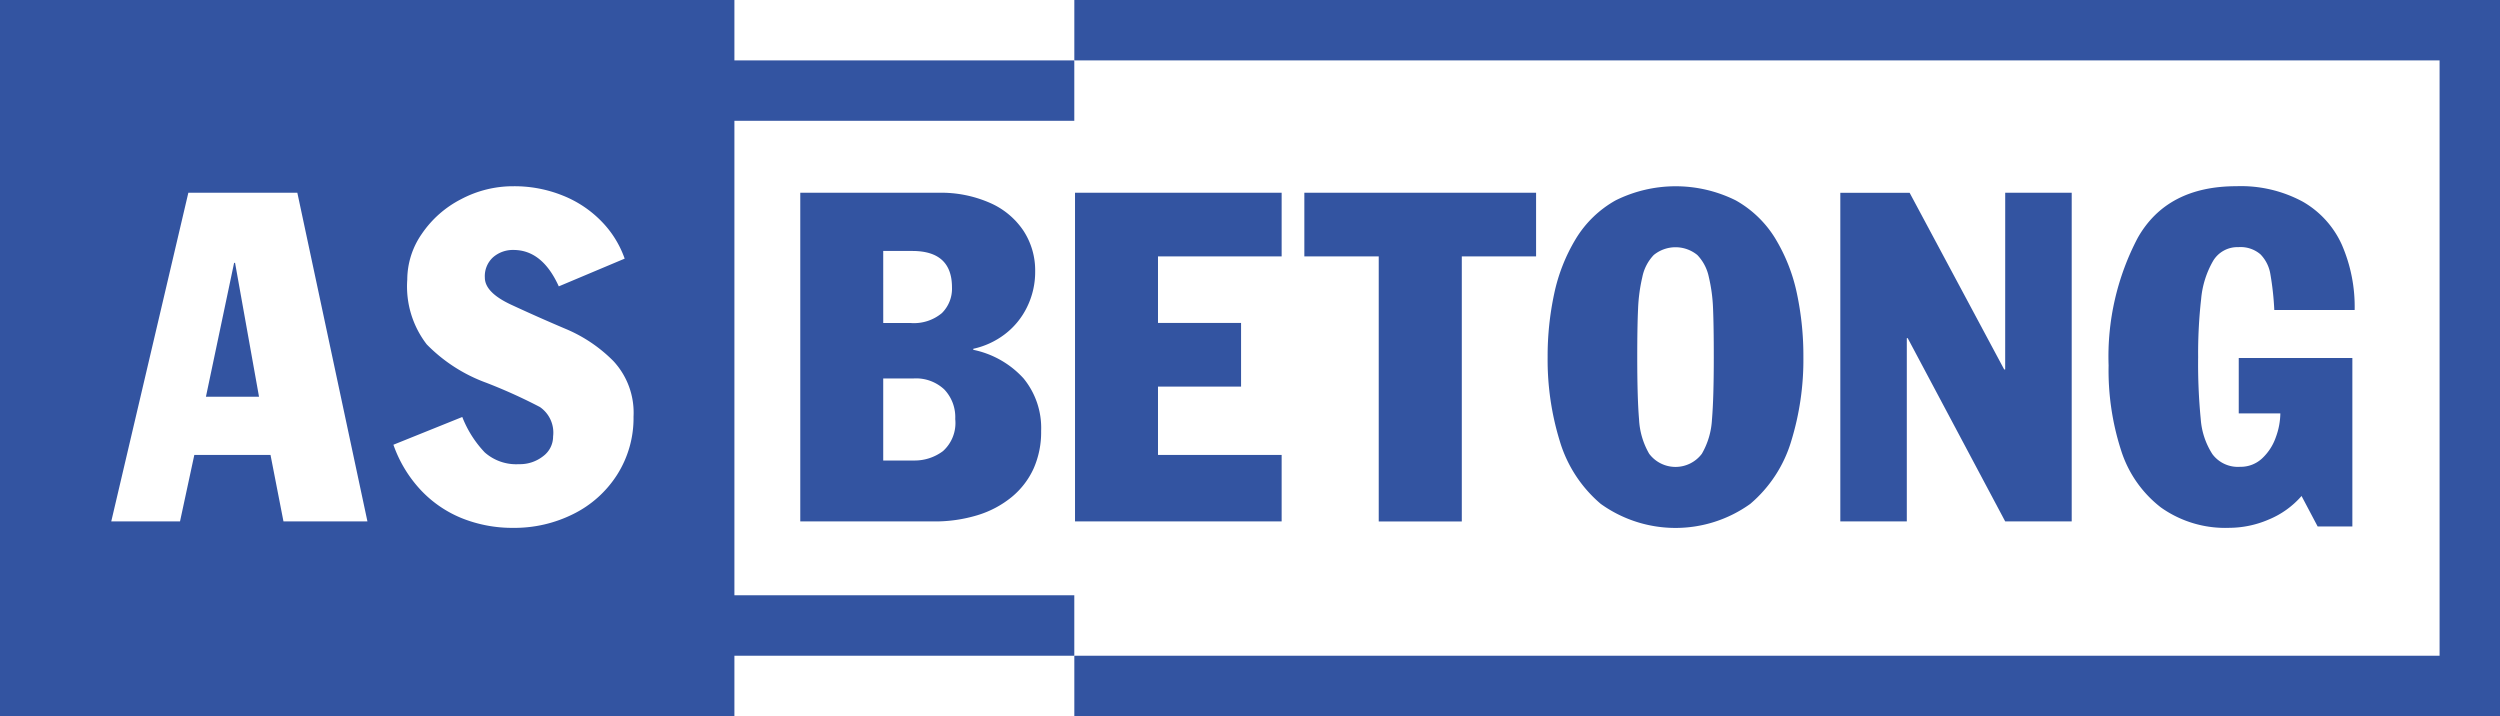
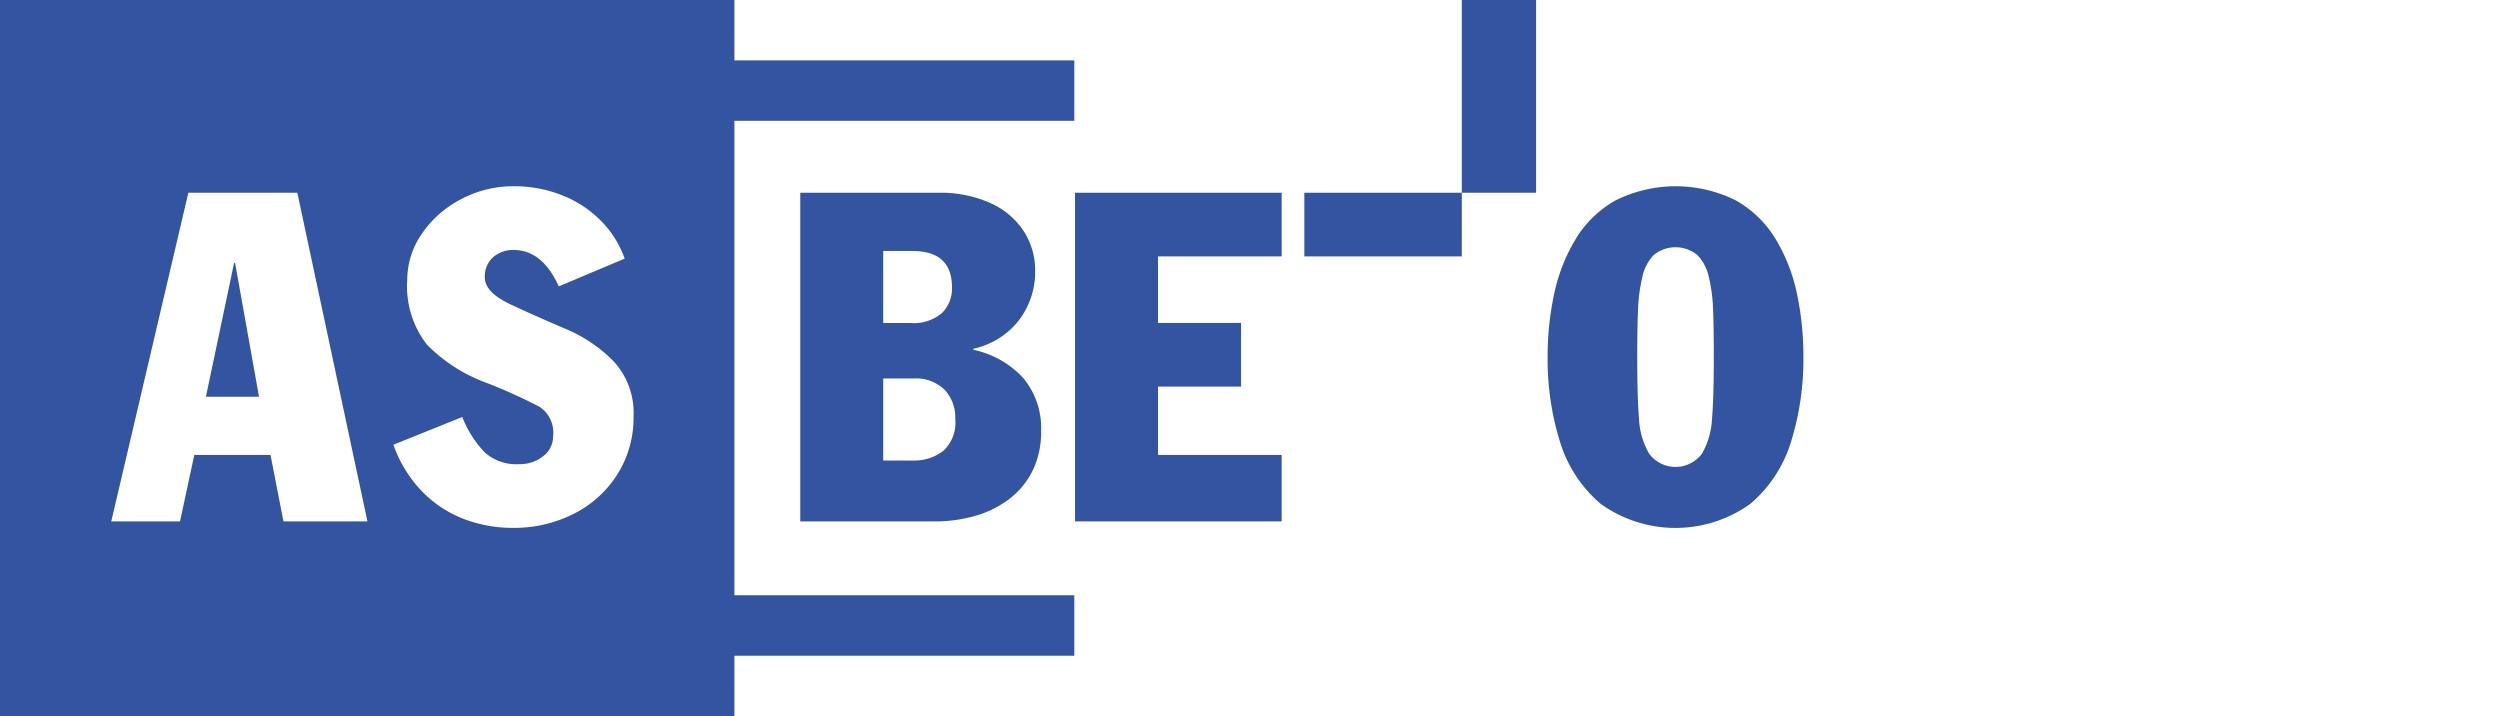
<svg xmlns="http://www.w3.org/2000/svg" id="Group_116" data-name="Group 116" width="166.965" height="47.826" viewBox="0 0 166.965 47.826">
  <defs>
    <clipPath id="clip-path">
      <rect id="Rectangle_1" data-name="Rectangle 1" width="166.965" height="47.826" fill="#3354a1" />
    </clipPath>
  </defs>
  <g id="Group_1" data-name="Group 1" clip-path="url(#clip-path)">
    <path id="Path_1" data-name="Path 1" d="M316.633,83.961V83.9a5.356,5.356,0,0,0,2.1-.968,5.049,5.049,0,0,0,1.487-1.811,5.33,5.33,0,0,0,.546-2.4,4.833,4.833,0,0,0-.779-2.7,5.181,5.181,0,0,0-2.246-1.868,8.109,8.109,0,0,0-3.416-.674h-9.247V95.43h8.909a9.73,9.73,0,0,0,2.931-.418A6.658,6.658,0,0,0,319.2,93.8a5.312,5.312,0,0,0,1.464-1.908,5.987,5.987,0,0,0,.5-2.5,5.213,5.213,0,0,0-1.178-3.518,6.227,6.227,0,0,0-3.361-1.907m-6.007-6.6h1.942q2.65,0,2.65,2.432a2.291,2.291,0,0,1-.677,1.72,2.915,2.915,0,0,1-2.1.659h-1.814Zm3.986,13.37a3.145,3.145,0,0,1-1.953.624h-2.033v-5.48h2.033a2.754,2.754,0,0,1,2.047.737,2.686,2.686,0,0,1,.73,1.977,2.523,2.523,0,0,1-.824,2.143" transform="translate(-251.631 -60.606)" fill="#3354a1" />
    <path id="Path_2" data-name="Path 2" d="M409.8,95.43H423.6V90.989h-8.258V86.427h5.548V82.173h-5.548V77.732H423.6V73.479H409.8Z" transform="translate(-338.004 -60.606)" fill="#3354a1" />
-     <path id="Path_3" data-name="Path 3" d="M497.243,77.732h4.968v17.7h5.548v-17.7h4.961V73.479H497.243Z" transform="translate(-410.131 -60.606)" fill="#3354a1" />
+     <path id="Path_3" data-name="Path 3" d="M497.243,77.732h4.968h5.548v-17.7h4.961V73.479H497.243Z" transform="translate(-410.131 -60.606)" fill="#3354a1" />
    <path id="Path_4" data-name="Path 4" d="M605.208,74.5a7.253,7.253,0,0,0-2.654-2.567,9.008,9.008,0,0,0-8.025,0,7.256,7.256,0,0,0-2.661,2.575,11.76,11.76,0,0,0-1.438,3.651,19.858,19.858,0,0,0-.44,4.245,18.462,18.462,0,0,0,.817,5.623,8.8,8.8,0,0,0,2.729,4.174,8.564,8.564,0,0,0,9.989,0,8.8,8.8,0,0,0,2.729-4.174,18.464,18.464,0,0,0,.817-5.623,20.032,20.032,0,0,0-.437-4.276,11.674,11.674,0,0,0-1.426-3.625m-4.242,12.046a5.089,5.089,0,0,1-.676,2.306,2.2,2.2,0,0,1-3.518,0,5.083,5.083,0,0,1-.677-2.306q-.12-1.426-.12-4.15,0-2.076.056-3.246a11.221,11.221,0,0,1,.286-2.111,2.975,2.975,0,0,1,.759-1.46,2.3,2.3,0,0,1,2.913,0,2.991,2.991,0,0,1,.767,1.471,10.8,10.8,0,0,1,.282,2.111q.049,1.159.049,3.235,0,2.724-.12,4.15" transform="translate(-486.63 -58.55)" fill="#3354a1" />
-     <path id="Path_5" data-name="Path 5" d="M712.565,85.283H712.5l-6.316-11.8h-4.63V95.43h4.441V83.19h.06l6.512,12.24h4.441V73.479h-4.441Z" transform="translate(-578.647 -60.606)" fill="#3354a1" />
-     <path id="Path_6" data-name="Path 6" d="M810.8,76a1.888,1.888,0,0,1,1.7-.944,2.038,2.038,0,0,1,1.479.482,2.452,2.452,0,0,1,.659,1.314,19.4,19.4,0,0,1,.263,2.4h5.367a10.385,10.385,0,0,0-.85-4.344,6.276,6.276,0,0,0-2.624-2.894,8.686,8.686,0,0,0-4.415-1.028q-4.629,0-6.587,3.429a17.017,17.017,0,0,0-1.957,8.54,17.4,17.4,0,0,0,.843,5.7,7.771,7.771,0,0,0,2.653,3.787,7.42,7.42,0,0,0,4.581,1.359,6.709,6.709,0,0,0,2.609-.55,5.865,5.865,0,0,0,2.2-1.576l1.076,2.036h2.318V82.458h-7.588v3.7h2.778a4.757,4.757,0,0,1-.3,1.589,3.5,3.5,0,0,1-.907,1.408,2.092,2.092,0,0,1-1.483.571,2.12,2.12,0,0,1-1.848-.846,4.985,4.985,0,0,1-.779-2.347,37.906,37.906,0,0,1-.173-4.112,32.5,32.5,0,0,1,.2-3.9A6.185,6.185,0,0,1,810.8,76" transform="translate(-663.01 -58.55)" fill="#3354a1" />
    <path id="Path_7" data-name="Path 7" d="M80.387,100.206l-1.882,8.943h3.546l-1.6-8.943Z" transform="translate(-64.752 -82.651)" fill="#3354a1" />
-     <path id="Path_8" data-name="Path 8" d="M500.735,0h-91.18V4.034h91.18V43.792h-91.18v4.034H504.77V0Z" transform="translate(-337.805 0)" fill="#3354a1" />
    <path id="Path_9" data-name="Path 9" d="M49.048,39.757V8.069h22.7V4.034h-22.7V0H0V47.826H49.048V43.792h22.7V39.757ZM18.932,34.824l-.866-4.442H12.978l-.956,4.442H7.43l5.149-21.951h7.279l4.682,21.951ZM41.219,31.7a7.3,7.3,0,0,1-2.928,2.628,8.776,8.776,0,0,1-4,.926,9.069,9.069,0,0,1-3.444-.644,7.751,7.751,0,0,1-2.763-1.9,8.572,8.572,0,0,1-1.81-3.008l4.6-1.853a7.255,7.255,0,0,0,1.5,2.365A3.166,3.166,0,0,0,34.658,31a2.5,2.5,0,0,0,1.619-.535,1.633,1.633,0,0,0,.662-1.317,2.076,2.076,0,0,0-.881-1.965,34.939,34.939,0,0,0-3.568-1.615A10.678,10.678,0,0,1,28.5,23a6.337,6.337,0,0,1-1.3-4.329,5.373,5.373,0,0,1,.979-3.064A7.058,7.058,0,0,1,30.8,13.3a7.411,7.411,0,0,1,3.489-.862,8.635,8.635,0,0,1,3.312.628A7.441,7.441,0,0,1,40.187,14.8a6.745,6.745,0,0,1,1.532,2.473l-4.4,1.852q-1.1-2.432-3.026-2.431a2.013,2.013,0,0,0-1.351.478,1.7,1.7,0,0,0-.561,1.367q0,.994,1.758,1.811t3.621,1.608a9.821,9.821,0,0,1,3.207,2.157,5.062,5.062,0,0,1,1.344,3.709A7.046,7.046,0,0,1,41.219,31.7" fill="#3354a1" />
  </g>
</svg>